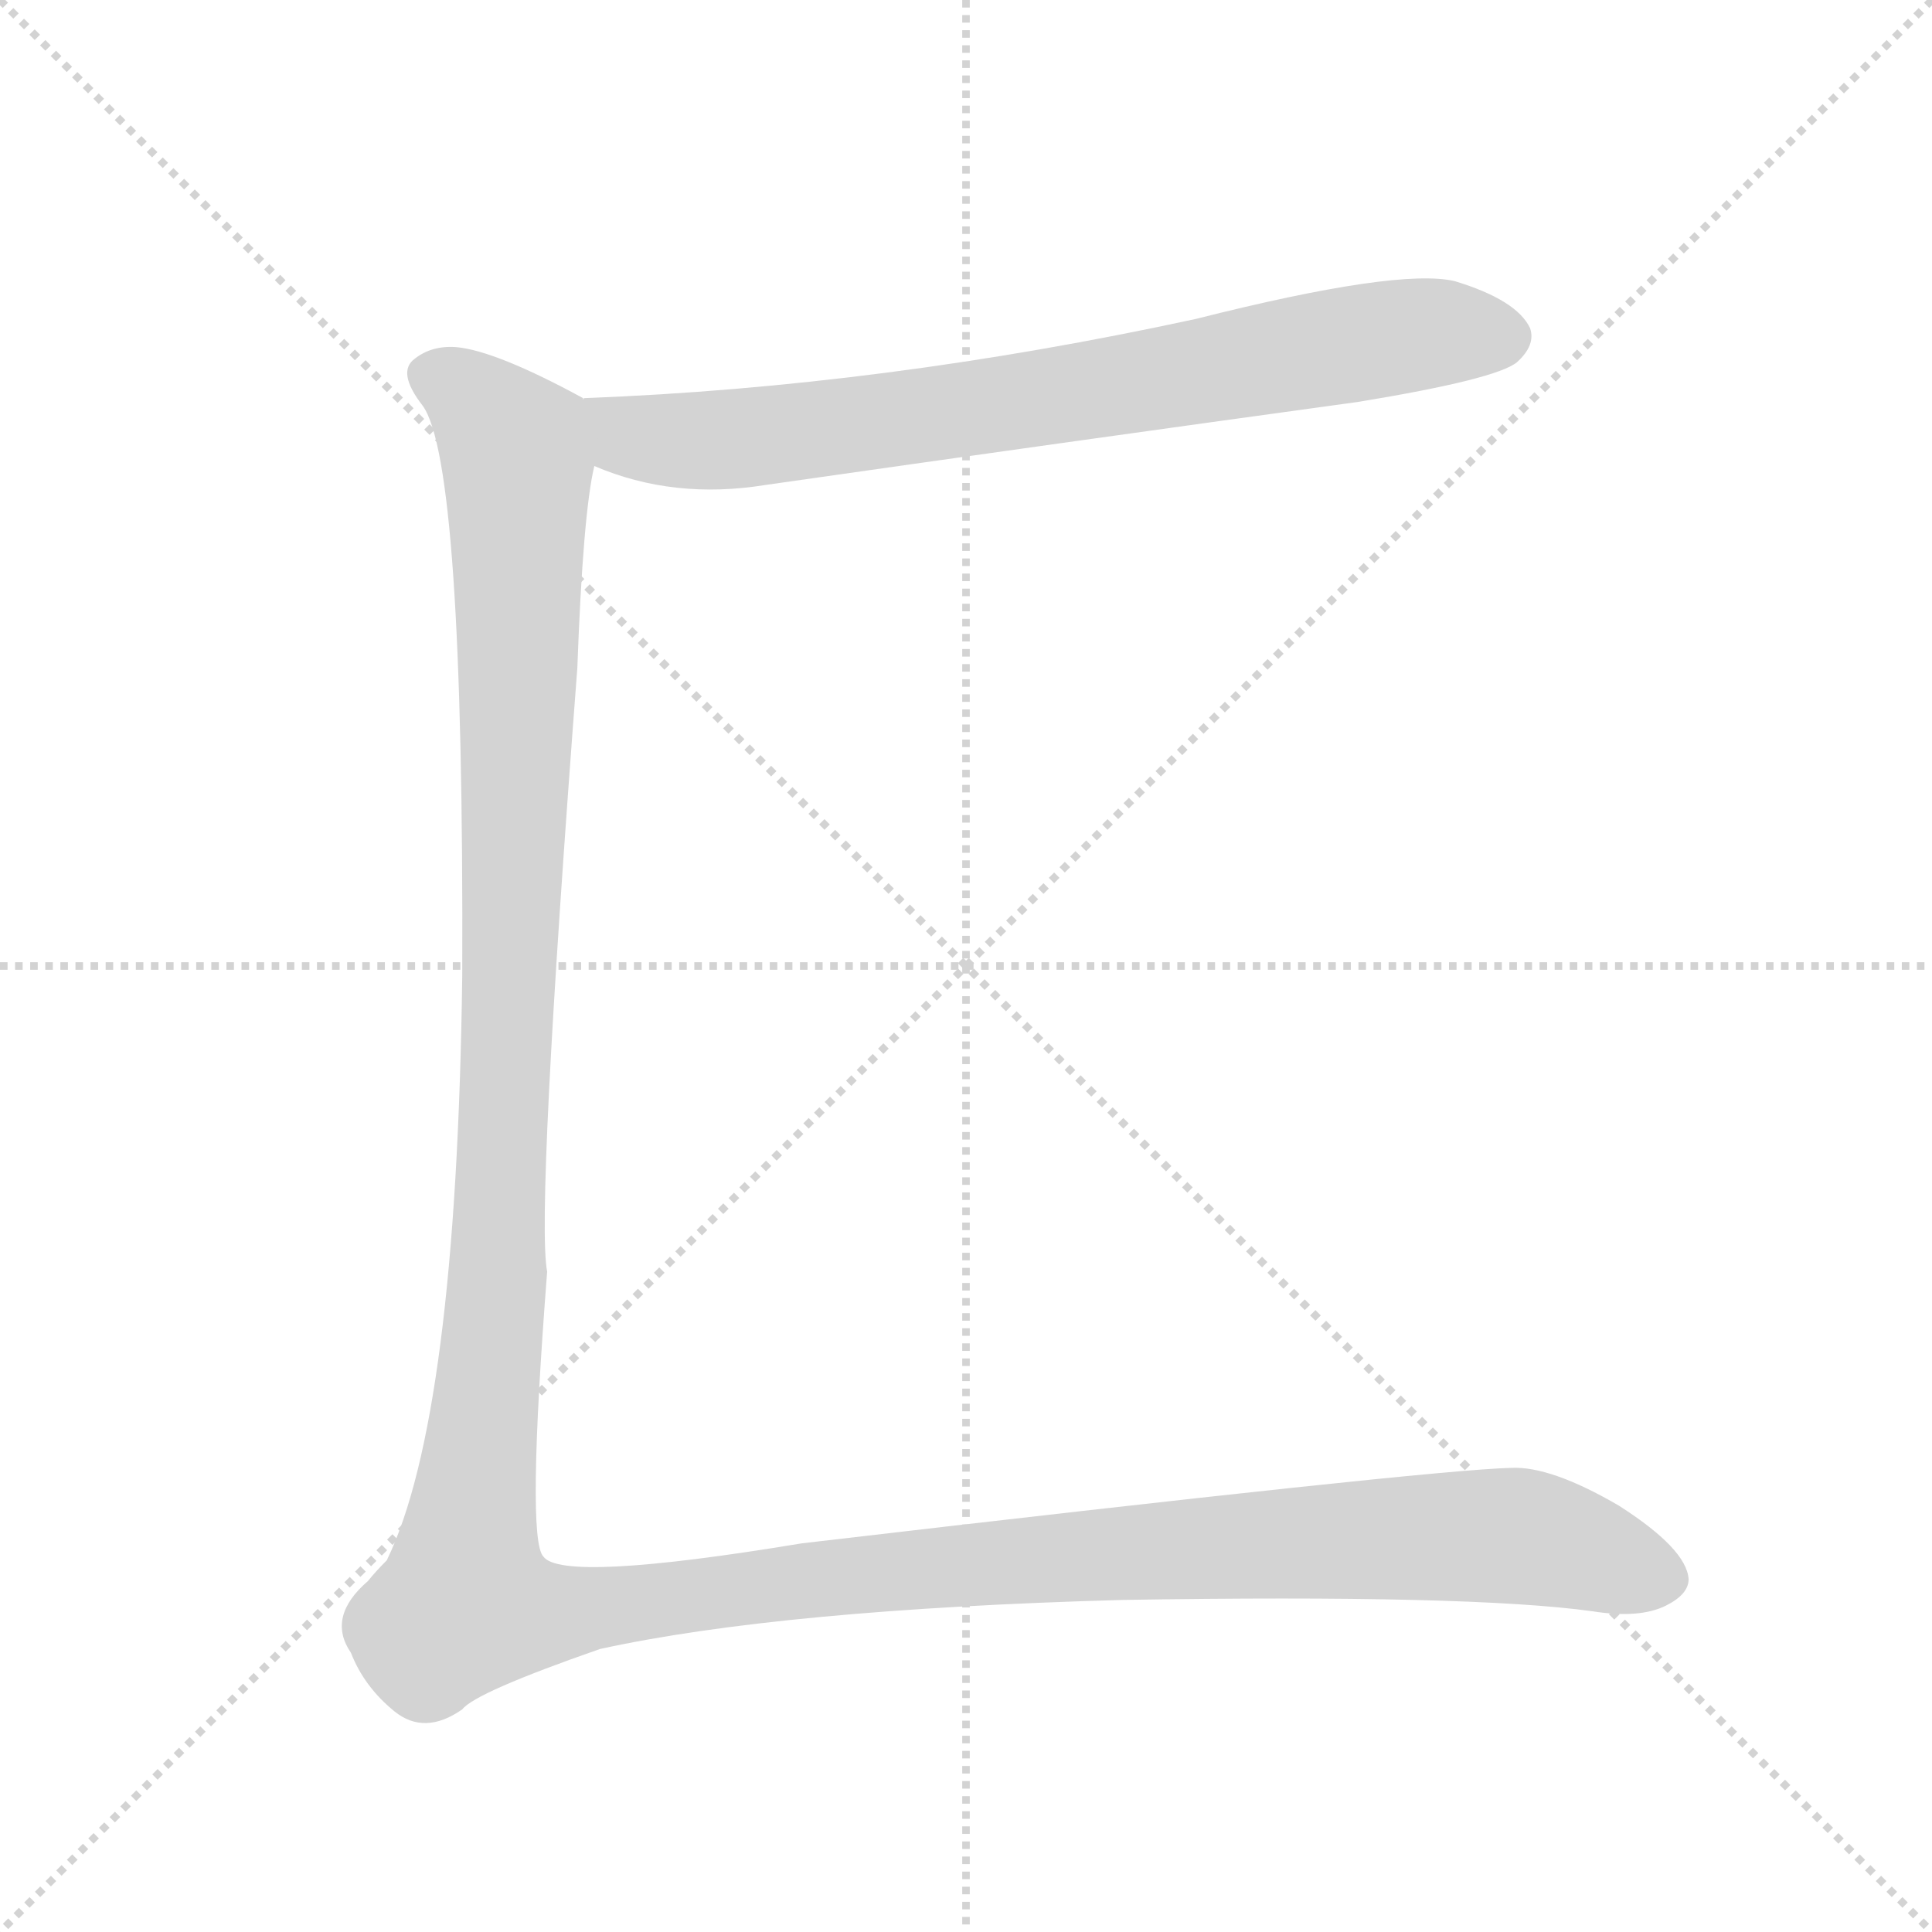
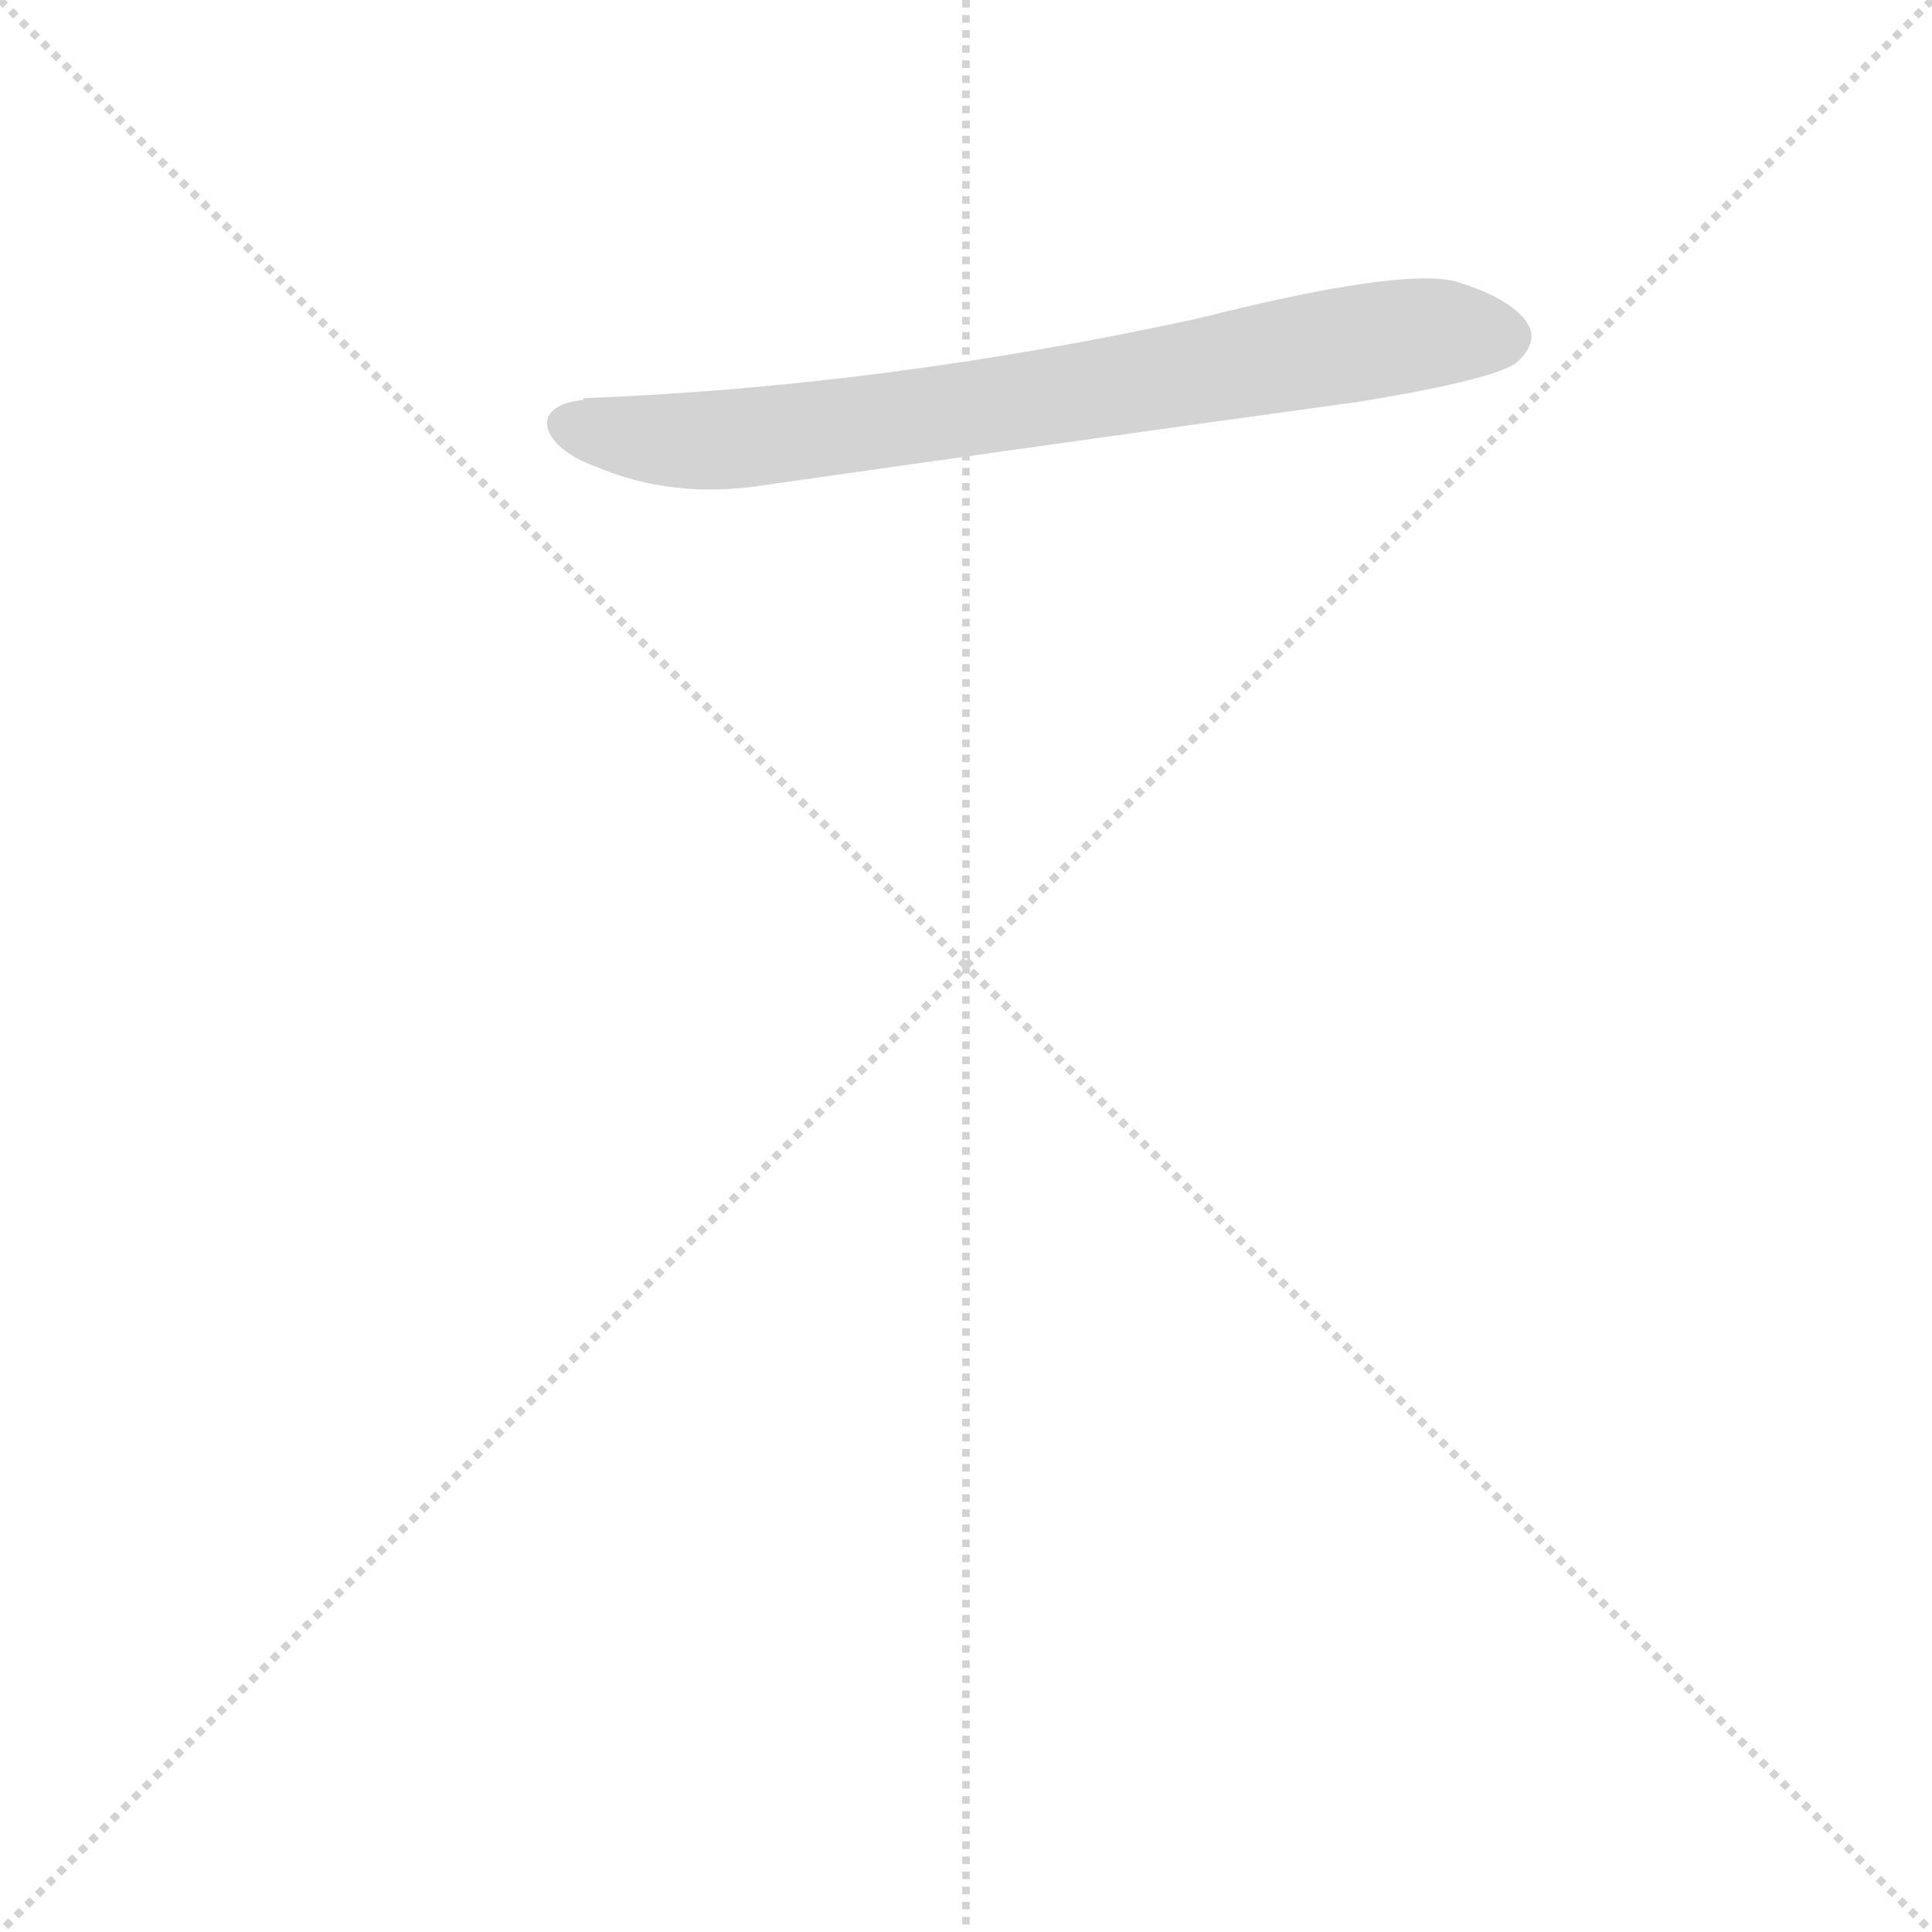
<svg xmlns="http://www.w3.org/2000/svg" version="1.1" viewBox="0 0 1024 1024">
  <g stroke="lightgray" stroke-dasharray="1,1" stroke-width="1" transform="scale(4, 4)">
    <line x1="0" y1="0" x2="256" y2="256" />
    <line x1="256" y1="0" x2="0" y2="256" />
    <line x1="128" y1="0" x2="128" y2="256" />
-     <line x1="0" y1="128" x2="256" y2="128" />
  </g>
  <g transform="scale(1, -1) translate(0, -900)">
    <style type="text/css">@keyframes keyframes0 {from {stroke: black;stroke-dashoffset: 746;stroke-width: 128;}
	25% {animation-timing-function: step-end;stroke: black;stroke-dashoffset: 0;stroke-width: 128;}
	36% {stroke: black;stroke-width: 1024;}
	100% {stroke: black;stroke-width: 1024;}}
#make-me-a-hanzi-animation-0 {animation: keyframes0 3s both;animation-delay: 0s;animation-timing-function: linear;animation-iteration-count: infinite;}
@keyframes keyframes1 {from {stroke: black;stroke-dashoffset: 1565;stroke-width: 128;}
	52% {animation-timing-function: step-end;stroke: black;stroke-dashoffset: 0;stroke-width: 128;}
	63% {stroke: black;stroke-width: 1024;}
	64% {stroke: black;stroke-width: 1024;}
	65% {stroke: lightgray;stroke-width: 1024;}
	to {stroke: lightgray;stroke-width: 1024;}}
#make-me-a-hanzi-animation-1 {animation: keyframes1 3s both;animation-delay: 1.08s;animation-timing-function: linear;animation-iteration-count: infinite;}</style>
    <path d="M 315 653 Q 357 635 406 643 Q 560 665 720 687 Q 793 699 804 708 Q 814 717 811 726 Q 804 741 771 751 Q 741 758 634 731 Q 468 695 310 689 Q 309 689 309 688 C 279 685 287 663 315 653 Z" fill="lightgray" />
-     <path d="M 309 688 L 309 689 Q 263 714 242 716 Q 229 717 220 710 Q 210 703 224 685 Q 246 655 245 383 Q 242 149 205 73 Q 199 67 195 62 Q 173 43 186 24 Q 193 6 209 -7 Q 225 -20 245 -6 Q 252 3 318 26 Q 414 47 595 52 Q 779 55 844 46 Q 869 42 883 49 Q 895 55 895 63 Q 894 79 858 102 Q 822 123 801 122 Q 758 121 425 82 Q 298 61 288 75 Q 279 84 290 226 Q 284 257 306 546 Q 309 628 315 653 C 319 683 319 683 309 688 Z" fill="lightgray" />
    <clipPath id="make-me-a-hanzi-clip-0">
      <path d="M 315 653 Q 357 635 406 643 Q 560 665 720 687 Q 793 699 804 708 Q 814 717 811 726 Q 804 741 771 751 Q 741 758 634 731 Q 468 695 310 689 Q 309 689 309 688 C 279 685 287 663 315 653 Z" />
    </clipPath>
    <path clip-path="url(#make-me-a-hanzi-clip-1)" d="M 231 700 L 259 681 L 274 653 L 276 535 L 264 214 L 248 83 L 249 49 L 300 45 L 518 73 L 769 86 L 820 83 L 882 64" fill="none" id="make-me-a-hanzi-animation-1" stroke-dasharray="1437 2874" stroke-linecap="round" />
-     <path clip-path="url(#make-me-a-hanzi-clip-0)" d="M 315 683 L 342 667 L 395 668 L 758 724 L 796 722" fill="none" id="make-me-a-hanzi-animation-0" stroke-dasharray="618 1236" stroke-linecap="round" />
+     <path clip-path="url(#make-me-a-hanzi-clip-0)" d="M 315 683 L 342 667 L 395 668 L 758 724 " fill="none" id="make-me-a-hanzi-animation-0" stroke-dasharray="618 1236" stroke-linecap="round" />
    <clipPath id="make-me-a-hanzi-clip-1">
      <path d="M 309 688 L 309 689 Q 263 714 242 716 Q 229 717 220 710 Q 210 703 224 685 Q 246 655 245 383 Q 242 149 205 73 Q 199 67 195 62 Q 173 43 186 24 Q 193 6 209 -7 Q 225 -20 245 -6 Q 252 3 318 26 Q 414 47 595 52 Q 779 55 844 46 Q 869 42 883 49 Q 895 55 895 63 Q 894 79 858 102 Q 822 123 801 122 Q 758 121 425 82 Q 298 61 288 75 Q 279 84 290 226 Q 284 257 306 546 Q 309 628 315 653 C 319 683 319 683 309 688 Z" />
    </clipPath>
  </g>
</svg>